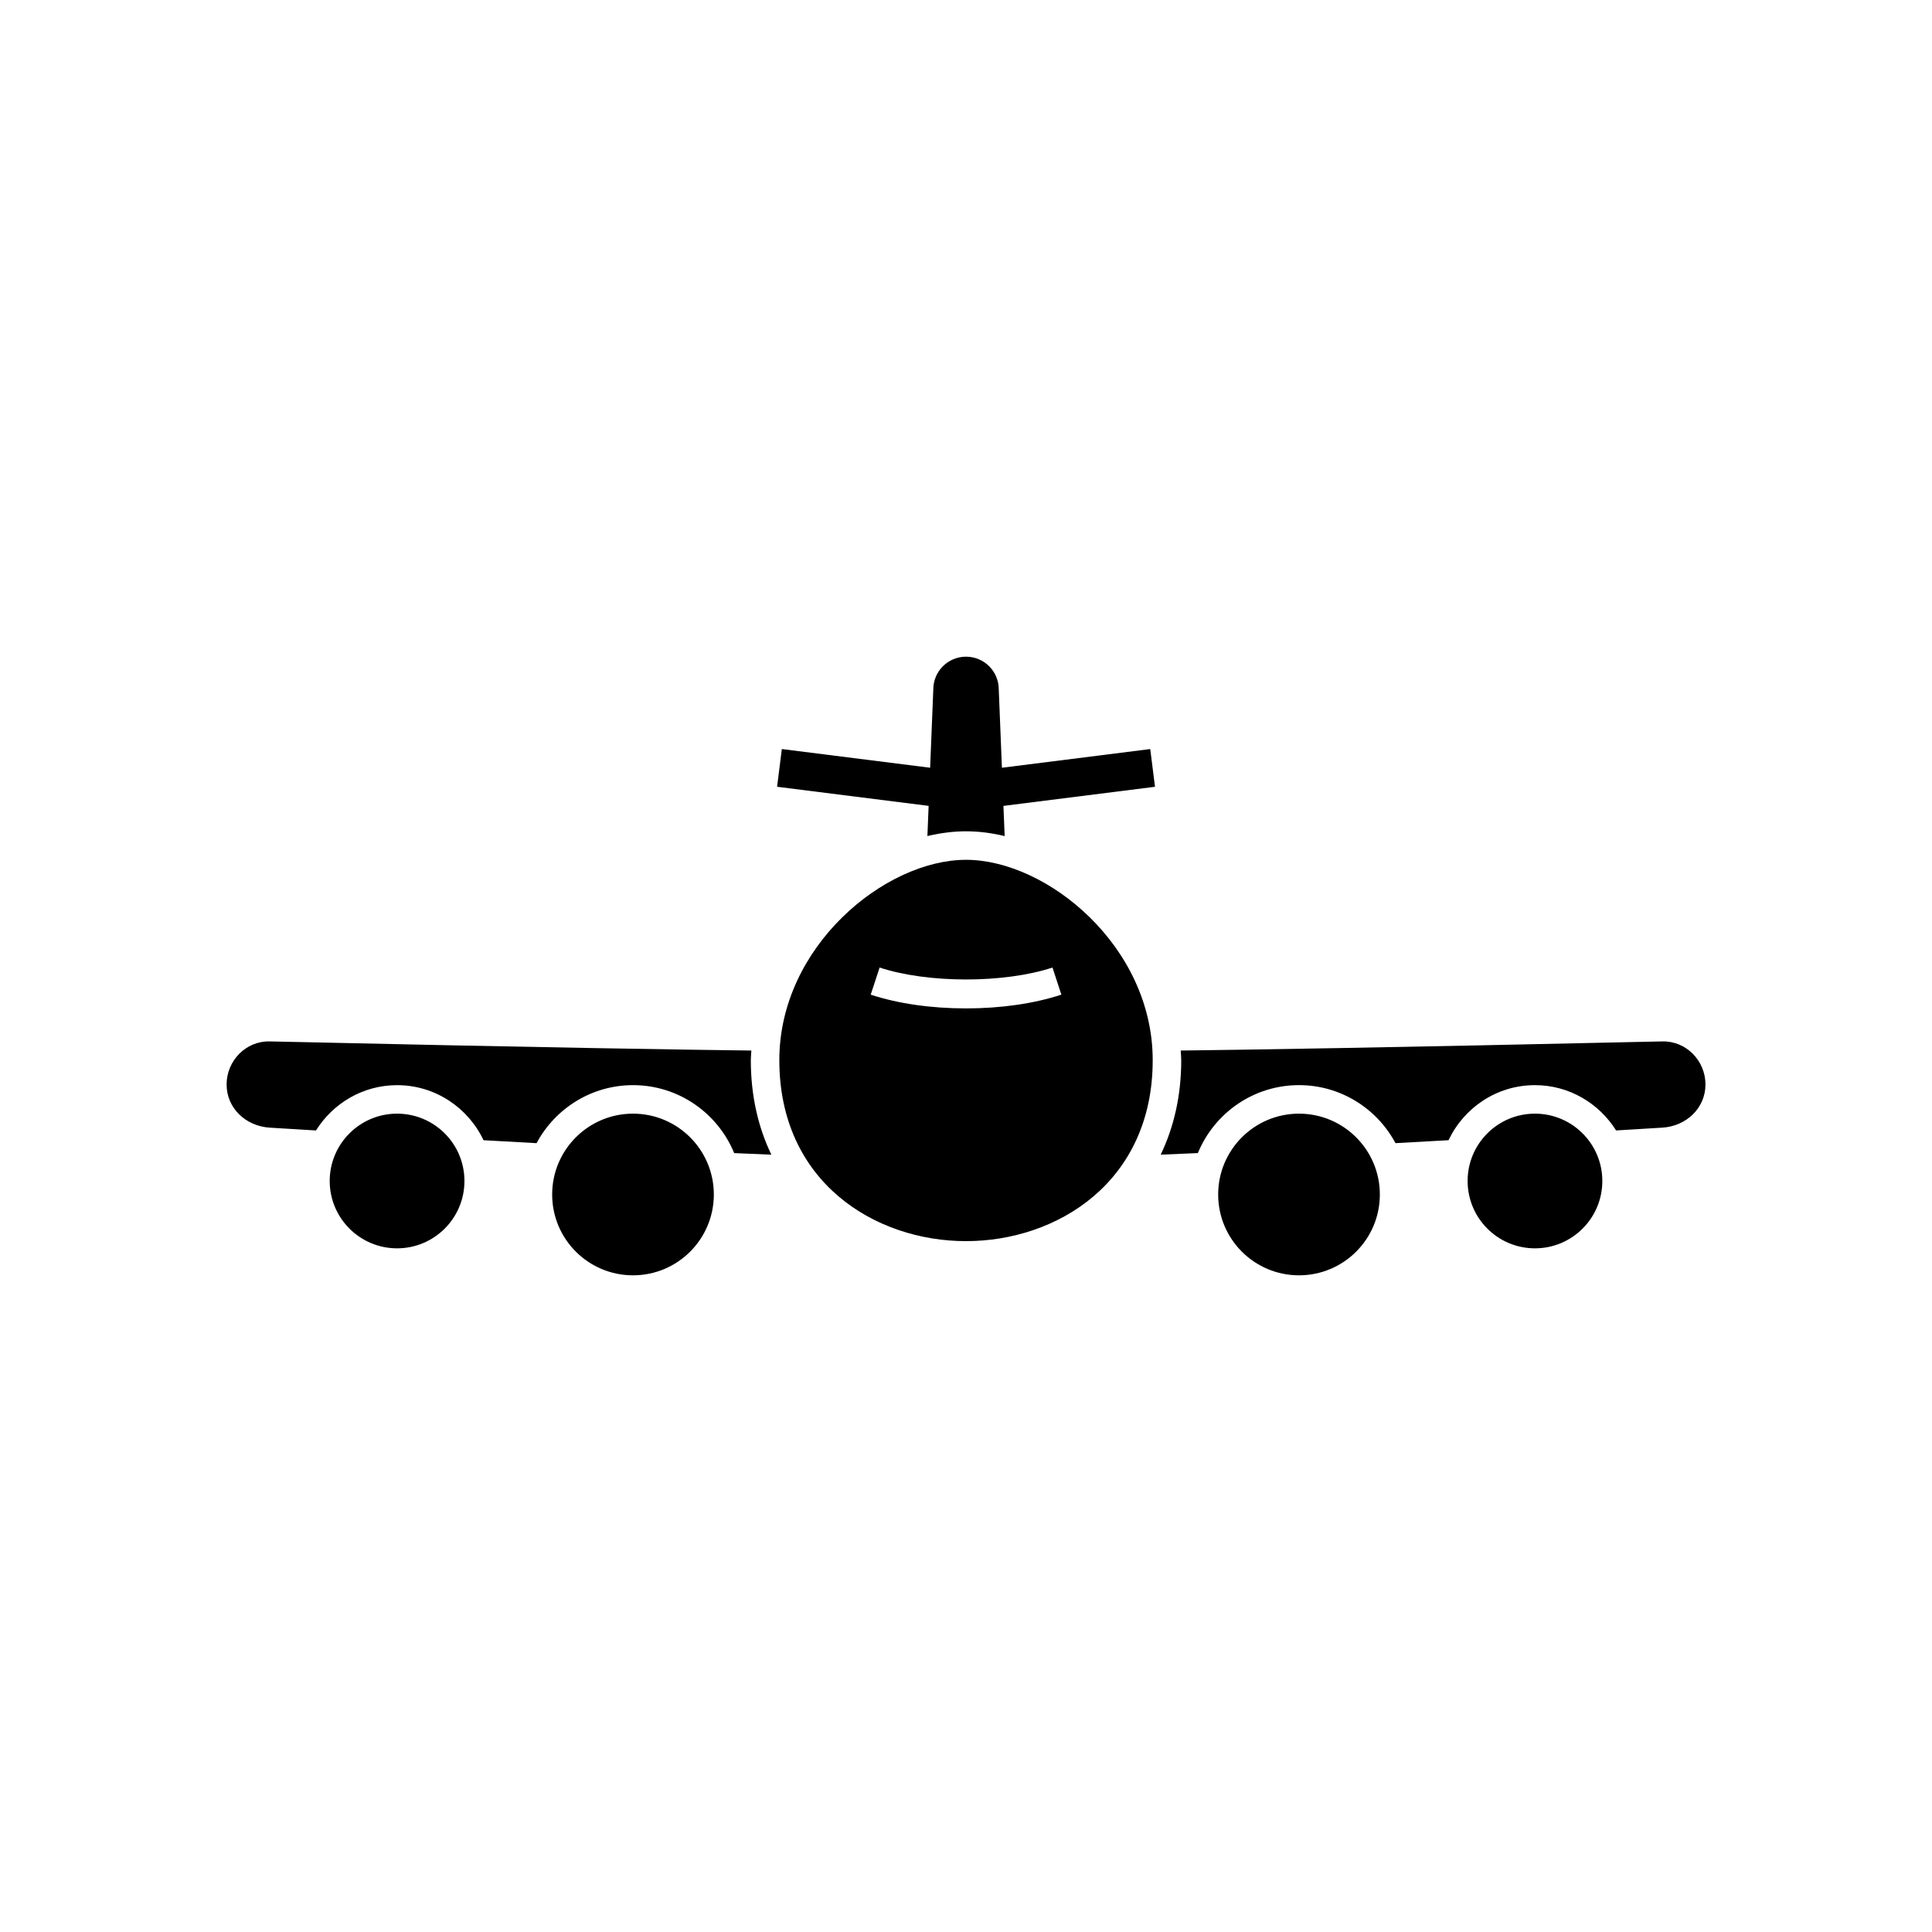
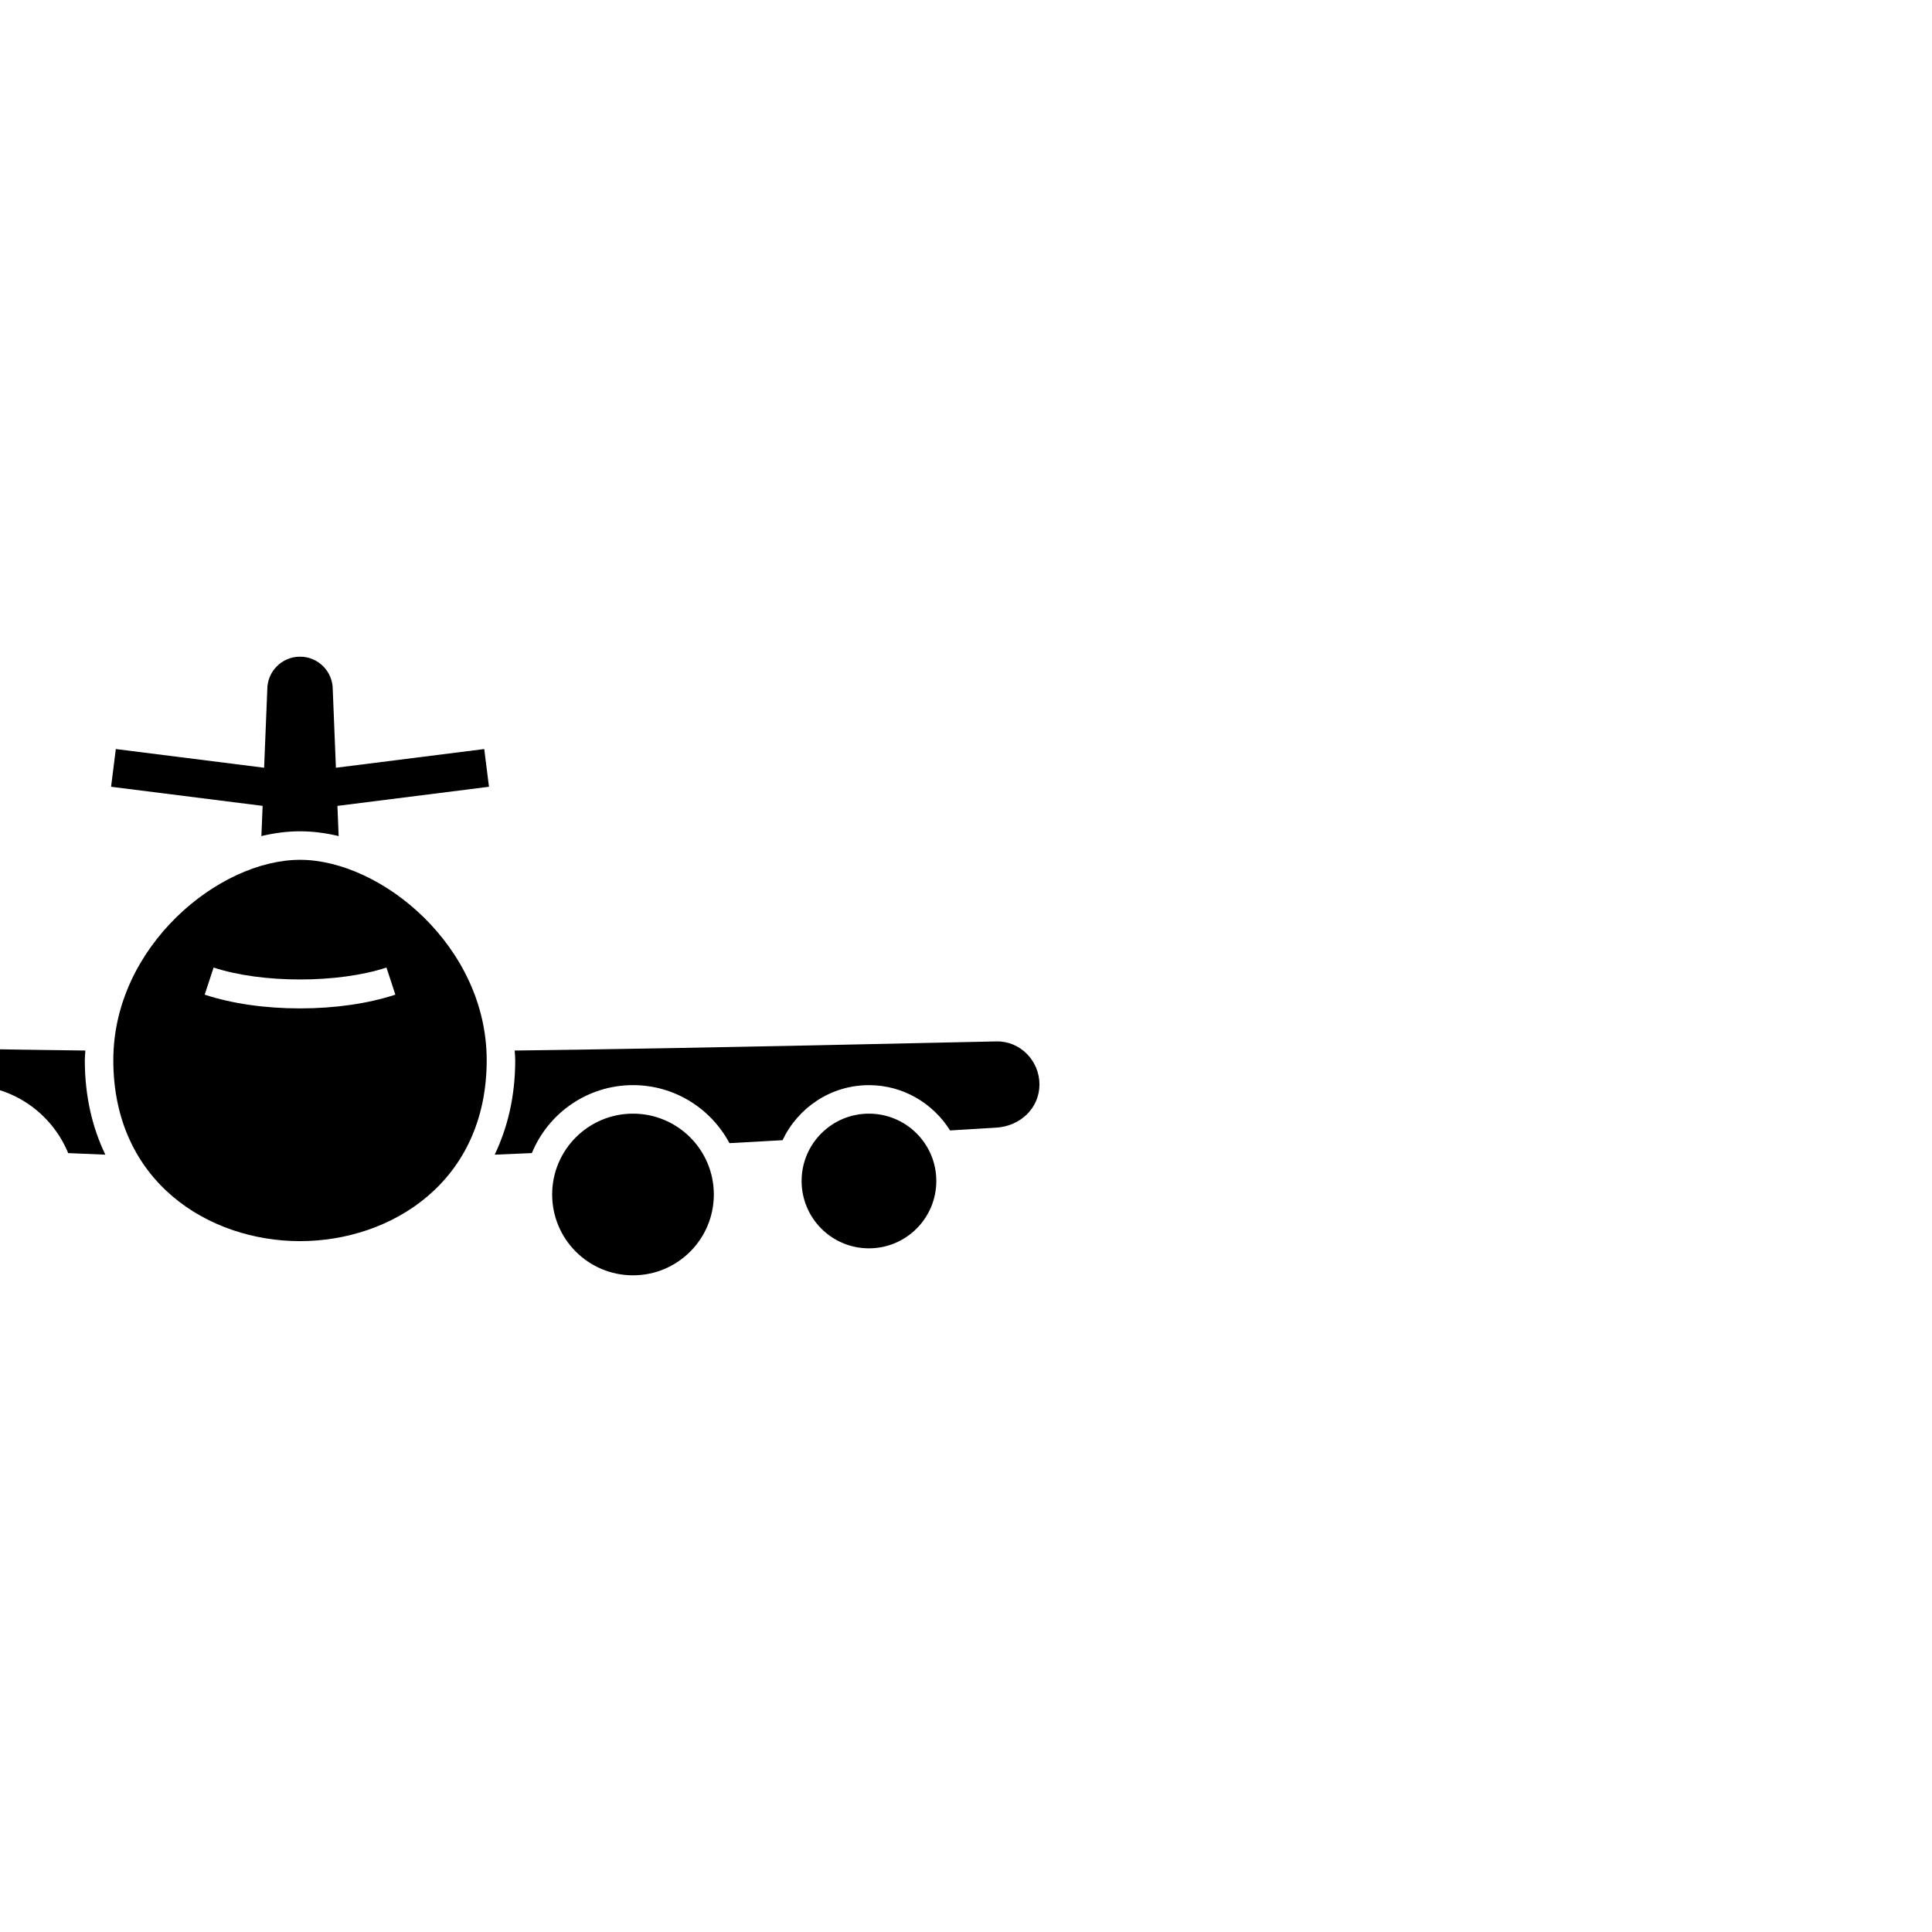
<svg xmlns="http://www.w3.org/2000/svg" fill="#000000" width="800px" height="800px" version="1.1" viewBox="144 144 512 512">
-   <path d="m311.75 439.13c-11.828 0-21.422 9.594-21.422 21.426 0 11.836 9.594 21.418 21.422 21.418s21.422-9.582 21.422-21.418c0-11.832-9.59-21.426-21.422-21.426zm176.5 0c-11.828 0-21.422 9.594-21.422 21.426 0 11.836 9.594 21.418 21.422 21.418s21.422-9.582 21.422-21.418c0-11.832-9.598-21.426-21.422-21.426zm62.527 0c-9.859 0-17.844 7.992-17.844 17.84 0 9.859 7.984 17.852 17.844 17.852 9.859 0 17.855-7.992 17.855-17.852 0-9.848-7.996-17.84-17.855-17.84zm-301.55 0c-9.848 0-17.852 7.996-17.852 17.84 0 9.855 8 17.852 17.852 17.852 9.875 0 17.855-7.996 17.855-17.852 0-9.844-7.981-17.84-17.855-17.84zm93.891-16.727c-16.602-0.191-53.539-0.754-127.64-2.418-6.309-0.145-11.426 5.113-11.426 11.418 0 6.309 5.129 11.047 11.426 11.438 4.195 0.258 8.273 0.504 12.258 0.742 4.5-7.18 12.418-12.004 21.496-12.004 10.133 0 18.828 5.996 22.91 14.59 4.926 0.281 9.582 0.535 14.055 0.781 4.883-9.141 14.504-15.375 25.566-15.375 12.098 0 22.469 7.453 26.801 18.008 3.633 0.16 6.926 0.301 9.855 0.418-3.438-7.144-5.445-15.477-5.445-25.051 0.004-0.863 0.102-1.695 0.145-2.547zm241.42-2.418c-74.102 1.664-111.04 2.227-127.64 2.418 0.039 0.852 0.141 1.684 0.141 2.543 0 9.566-2.012 17.906-5.445 25.051 2.926-0.117 6.223-0.258 9.855-0.418 4.332-10.555 14.707-18.008 26.801-18.008 11.062 0 20.688 6.231 25.566 15.375 4.473-0.246 9.133-0.504 14.062-0.781 4.074-8.594 12.766-14.59 22.898-14.59 9.082 0 17.004 4.828 21.504 12.004 3.984-0.242 8.062-0.488 12.258-0.742 6.297-0.383 11.426-5.129 11.426-11.438 0.004-6.305-5.117-11.559-11.426-11.414zm-175.02-72.523-0.836-20.762c0-4.793-3.879-8.672-8.672-8.672-4.793 0-8.676 3.879-8.676 8.672l-0.84 20.758-39.301-4.953-1.258 9.996 40.16 5.062-0.324 8.004c3.438-0.82 6.867-1.266 10.23-1.266 3.371 0 6.812 0.441 10.242 1.27l-0.324-8.004 40.164-5.066-1.258-9.996zm-9.52 24.398c-21.457 0-49.469 22.922-49.469 53.086 0 32.352 25.398 47.969 49.469 47.969 24.094 0 49.48-15.625 49.48-47.969 0-30.16-28.008-53.086-49.48-53.086zm0.012 39.375c-9.273 0-18.012-1.258-25.266-3.641l2.363-7.184c12.809 4.211 32.965 4.219 45.812 0l2.352 7.184c-7.266 2.379-15.996 3.641-25.262 3.641z" />
+   <path d="m311.75 439.13c-11.828 0-21.422 9.594-21.422 21.426 0 11.836 9.594 21.418 21.422 21.418s21.422-9.582 21.422-21.418c0-11.832-9.59-21.426-21.422-21.426zc-11.828 0-21.422 9.594-21.422 21.426 0 11.836 9.594 21.418 21.422 21.418s21.422-9.582 21.422-21.418c0-11.832-9.598-21.426-21.422-21.426zm62.527 0c-9.859 0-17.844 7.992-17.844 17.84 0 9.859 7.984 17.852 17.844 17.852 9.859 0 17.855-7.992 17.855-17.852 0-9.848-7.996-17.84-17.855-17.84zm-301.55 0c-9.848 0-17.852 7.996-17.852 17.84 0 9.855 8 17.852 17.852 17.852 9.875 0 17.855-7.996 17.855-17.852 0-9.844-7.981-17.84-17.855-17.84zm93.891-16.727c-16.602-0.191-53.539-0.754-127.64-2.418-6.309-0.145-11.426 5.113-11.426 11.418 0 6.309 5.129 11.047 11.426 11.438 4.195 0.258 8.273 0.504 12.258 0.742 4.5-7.18 12.418-12.004 21.496-12.004 10.133 0 18.828 5.996 22.91 14.59 4.926 0.281 9.582 0.535 14.055 0.781 4.883-9.141 14.504-15.375 25.566-15.375 12.098 0 22.469 7.453 26.801 18.008 3.633 0.16 6.926 0.301 9.855 0.418-3.438-7.144-5.445-15.477-5.445-25.051 0.004-0.863 0.102-1.695 0.145-2.547zm241.42-2.418c-74.102 1.664-111.04 2.227-127.64 2.418 0.039 0.852 0.141 1.684 0.141 2.543 0 9.566-2.012 17.906-5.445 25.051 2.926-0.117 6.223-0.258 9.855-0.418 4.332-10.555 14.707-18.008 26.801-18.008 11.062 0 20.688 6.231 25.566 15.375 4.473-0.246 9.133-0.504 14.062-0.781 4.074-8.594 12.766-14.59 22.898-14.59 9.082 0 17.004 4.828 21.504 12.004 3.984-0.242 8.062-0.488 12.258-0.742 6.297-0.383 11.426-5.129 11.426-11.438 0.004-6.305-5.117-11.559-11.426-11.414zm-175.02-72.523-0.836-20.762c0-4.793-3.879-8.672-8.672-8.672-4.793 0-8.676 3.879-8.676 8.672l-0.84 20.758-39.301-4.953-1.258 9.996 40.16 5.062-0.324 8.004c3.438-0.82 6.867-1.266 10.23-1.266 3.371 0 6.812 0.441 10.242 1.27l-0.324-8.004 40.164-5.066-1.258-9.996zm-9.52 24.398c-21.457 0-49.469 22.922-49.469 53.086 0 32.352 25.398 47.969 49.469 47.969 24.094 0 49.48-15.625 49.48-47.969 0-30.16-28.008-53.086-49.48-53.086zm0.012 39.375c-9.273 0-18.012-1.258-25.266-3.641l2.363-7.184c12.809 4.211 32.965 4.219 45.812 0l2.352 7.184c-7.266 2.379-15.996 3.641-25.262 3.641z" />
</svg>